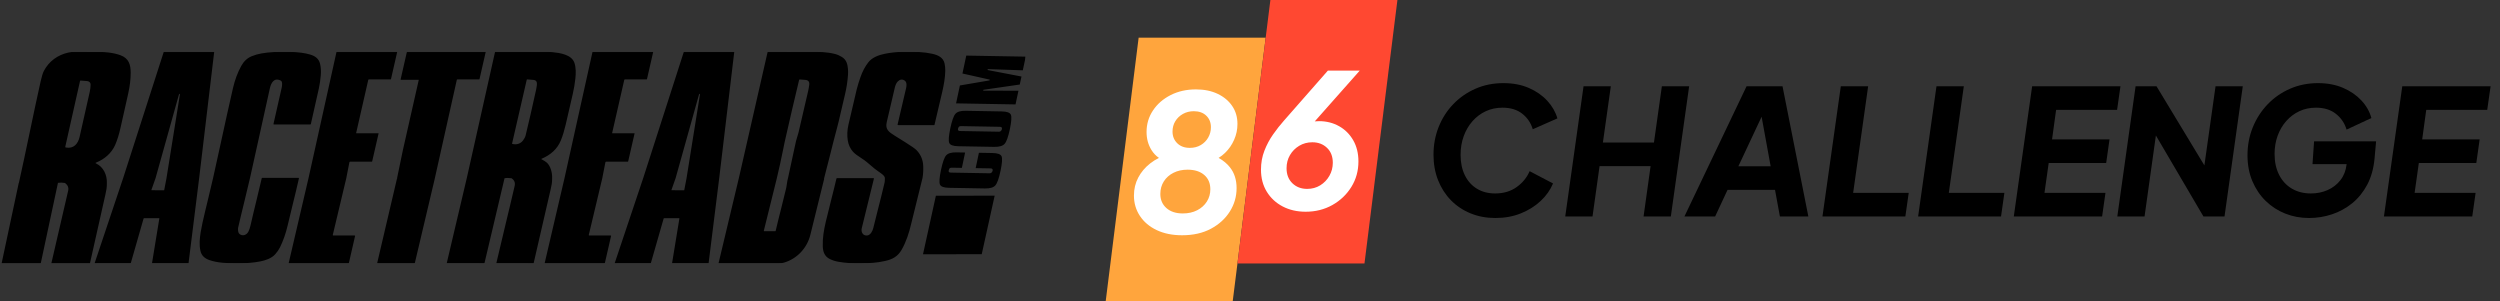
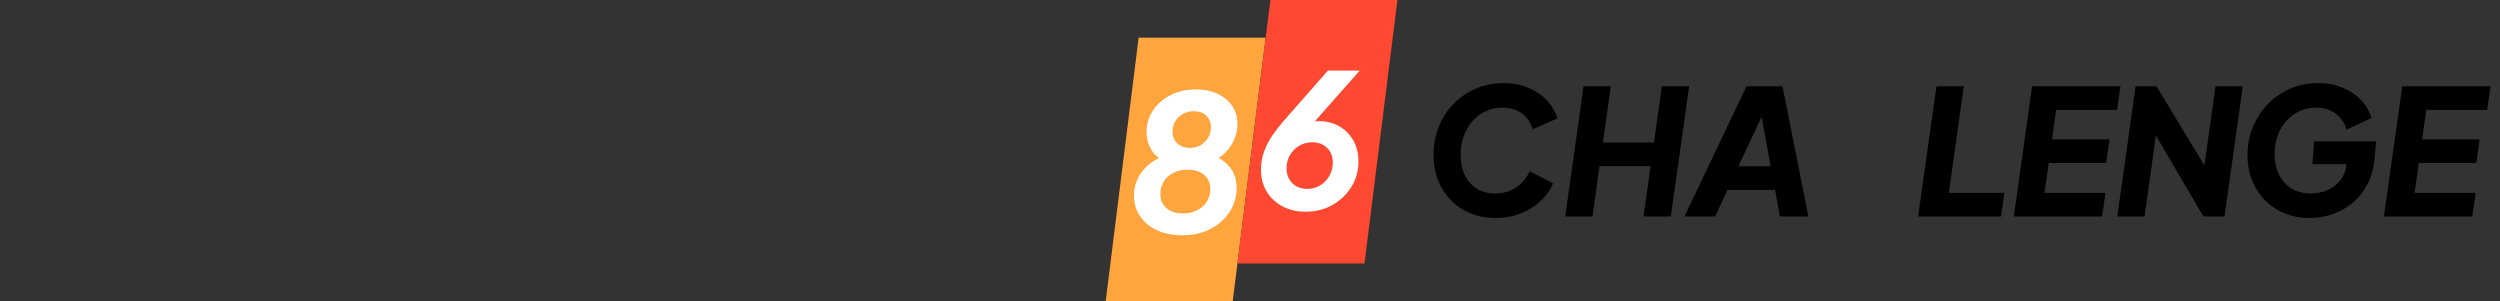
<svg xmlns="http://www.w3.org/2000/svg" width="1594" height="192" viewBox="0 0 1594 192" fill="none">
  <rect x="0" y="0" width="1594" height="192" fill="#333333" stroke="none" />
  <g clip-path="url(#clip0_8_742)">
    <path d="M953.444 139C947.724 139 942.45 138.012 937.622 136.036C932.794 134.061 928.615 131.265 925.087 127.649C921.558 124.033 918.828 119.765 916.897 114.844C914.966 109.923 914 104.518 914 98.628C914 92.365 915.096 86.475 917.287 80.958C919.478 75.441 922.58 70.595 926.591 66.42C930.602 62.245 935.319 58.965 940.742 56.579C946.165 54.193 952.107 53 958.57 53C964.661 53 970.065 54.025 974.782 56.075C979.499 58.126 983.417 60.847 986.537 64.239C989.657 67.632 991.811 71.378 993 75.478L977.289 82.412C976.101 78.386 973.872 75.087 970.604 72.515C967.335 69.943 963.138 68.657 958.013 68.657C954.15 68.657 950.603 69.402 947.372 70.893C944.14 72.385 941.318 74.491 938.903 77.212C936.489 79.933 934.614 83.121 933.276 86.774C931.939 90.427 931.271 94.416 931.271 98.74C931.271 103.735 932.181 108.078 934.001 111.769C935.821 115.459 938.383 118.311 941.689 120.324C944.995 122.337 948.876 123.343 953.333 123.343C958.681 123.343 963.25 121.983 967.038 119.261C970.827 116.54 973.575 113.166 975.283 109.14L990.214 116.969C988.506 121.069 985.887 124.779 982.359 128.096C978.831 131.414 974.615 134.061 969.712 136.036C964.81 138.012 959.387 139 953.444 139Z" fill="black" />
    <path d="M998 138L1009.67 55H1027.06L1022.01 90.874H1054.56L1059.61 55H1077L1065.33 138H1047.94L1052.42 105.914H1019.88L1015.39 138H998Z" fill="black" />
    <path d="M1074 138L1113.61 55H1136.53L1153 138H1134.86L1131.75 121.066H1101.48L1093.58 138H1074ZM1108.38 106.026H1128.97L1121.85 67.032L1126.41 67.589L1108.38 106.026Z" fill="black" />
-     <path d="M1162 138L1173.7 55H1191.13L1181.57 122.96H1217L1214.86 138H1162Z" fill="black" />
    <path d="M1223 138L1234.7 55H1252.13L1242.57 122.96H1278L1275.86 138H1223Z" fill="black" />
    <path d="M1284 138L1295.69 55H1352L1349.86 70.04H1310.98L1308.39 88.868H1345.03L1342.9 103.909H1306.25L1303.56 122.96H1342.45L1340.31 138H1284Z" fill="black" />
    <path d="M1350 138L1361.65 55H1374.99L1410.5 113.713L1404.12 115.384L1412.63 55H1430L1418.35 138H1404.9L1370.17 78.842L1375.88 77.171L1367.37 138H1350Z" fill="black" />
    <path d="M1472.22 139C1466.87 139 1461.84 138.068 1457.12 136.204C1452.4 134.34 1448.24 131.656 1444.64 128.152C1441.04 124.648 1438.2 120.436 1436.12 115.515C1434.04 110.594 1433 105.077 1433 98.964C1433 92.626 1434.13 86.68 1436.4 81.126C1438.66 75.572 1441.82 70.688 1445.87 66.476C1449.92 62.264 1454.67 58.965 1460.13 56.579C1465.59 54.193 1471.55 53 1478.01 53C1483.95 53 1489.26 54.007 1493.94 56.02C1498.62 58.032 1502.52 60.717 1505.64 64.072C1508.76 67.427 1510.88 71.154 1511.99 75.255L1496.17 82.636C1494.98 78.61 1492.74 75.273 1489.43 72.627C1486.13 69.98 1481.87 68.657 1476.67 68.657C1472.81 68.657 1469.28 69.402 1466.09 70.893C1462.9 72.385 1460.11 74.472 1457.73 77.156C1455.36 79.84 1453.52 82.971 1452.22 86.55C1450.92 90.129 1450.27 94.006 1450.27 98.181C1450.27 103.251 1451.23 107.687 1453.17 111.489C1455.1 115.291 1457.81 118.218 1461.3 120.268C1464.79 122.318 1468.84 123.343 1473.44 123.343C1477.31 123.343 1480.87 122.616 1484.14 121.163C1487.41 119.709 1490.12 117.603 1492.27 114.844C1494.43 112.085 1495.73 108.768 1496.17 104.891L1497.06 97.957L1504.53 104.667H1474.45L1475.45 90.129H1515L1514 101.2C1513.4 107.537 1511.84 113.073 1509.32 117.808C1506.79 122.542 1503.6 126.475 1499.74 129.606C1495.87 132.737 1491.58 135.086 1486.87 136.651C1482.15 138.217 1477.27 139 1472.22 139Z" fill="black" />
    <path d="M1520 138L1531.69 55H1588L1585.86 70.04H1546.98L1544.39 88.868H1581.03L1578.9 103.909H1542.25L1539.56 122.96H1578.45L1576.31 138H1520Z" fill="black" />
    <g clip-path="url(#clip1_8_742)">
      <path fill-rule="evenodd" clip-rule="evenodd" d="M726 24H807L803.987 48H804L800.987 72H801L797.987 96H798L794.987 120H795L791.987 144H792L788.987 168H789L785.987 192H705L726 24Z" fill="#FFA53D" />
      <path fill-rule="evenodd" clip-rule="evenodd" d="M810 0H891L887.987 24H888L884.987 48H885L881.987 72H882L878.987 96H879L875.987 120H876L872.987 144H873L869.987 168H789L810 0Z" fill="#FF4831" />
      <path fill-rule="evenodd" clip-rule="evenodd" d="M867 45L838.303 77.389C839.556 77.296 840.456 77.249 841.001 77.249C845.712 77.249 849.97 78.314 853.777 80.444C857.583 82.574 860.595 85.566 862.811 89.42C865.027 93.274 866.135 97.777 866.135 102.929C866.135 108.913 864.635 114.328 861.633 119.173C858.632 124.018 854.597 127.867 849.528 130.72C844.46 133.573 838.775 135 832.474 135C827.008 135 822.133 133.88 817.849 131.641C813.566 129.402 810.187 126.271 807.712 122.249C805.237 118.227 804 113.53 804 108.16C804 103.861 804.726 99.843 806.177 96.108C807.628 92.373 809.476 88.905 811.722 85.705C813.968 82.505 816.274 79.577 818.639 76.922L846.666 45H867ZM833.458 120.436C836.539 120.436 839.306 119.683 841.761 118.177C844.216 116.671 846.169 114.645 847.62 112.099C849.071 109.553 849.796 106.773 849.796 103.762C849.796 99.779 848.559 96.608 846.084 94.25C843.61 91.892 840.494 90.713 836.737 90.713C833.656 90.713 830.869 91.461 828.374 92.957C825.88 94.453 823.912 96.44 822.471 98.917C821.03 101.394 820.309 104.178 820.309 107.269C820.309 111.252 821.546 114.442 824.021 116.84C826.496 119.237 829.641 120.436 833.458 120.436ZM762.526 57C767.788 57 772.4 57.942 776.362 59.827C780.324 61.712 783.421 64.296 785.652 67.582C787.884 70.867 789 74.687 789 79.041C789 82.548 788.294 85.909 786.881 89.124C785.468 92.339 783.533 95.13 781.076 97.499C779.848 98.683 778.525 99.712 777.107 100.586L776.999 100.651L776.998 100.682L777.129 100.755C780.015 102.381 782.38 104.359 784.224 106.69C787.04 110.247 788.447 114.656 788.447 119.917C788.447 125.319 787.014 130.297 784.148 134.853C781.281 139.408 777.263 143.071 772.093 145.843C766.923 148.614 760.796 150 753.712 150C747.529 150 742.134 148.907 737.527 146.72C732.92 144.533 729.347 141.519 726.808 137.68C724.269 133.84 723 129.511 723 124.694C723 120.502 723.916 116.672 725.749 113.205C727.581 109.738 730.11 106.74 733.335 104.211C735.032 102.879 736.852 101.728 738.796 100.757L738.954 100.679L738.94 100.669C737.05 99.396 735.469 97.734 734.195 95.684C732.096 92.308 731.047 88.464 731.047 84.15C731.047 79.091 732.413 74.511 735.147 70.409C737.88 66.307 741.627 63.047 746.387 60.628C751.148 58.209 756.527 57 762.526 57ZM754.173 136.092C757.633 136.092 760.684 135.412 763.325 134.052C765.966 132.691 768.024 130.842 769.498 128.504C770.972 126.165 771.709 123.555 771.709 120.673C771.709 116.823 770.409 113.78 767.809 111.542C765.208 109.305 761.677 108.186 757.213 108.186C753.835 108.186 750.835 108.846 748.215 110.167C745.594 111.487 743.541 113.311 742.057 115.639C740.572 117.967 739.83 120.643 739.83 123.666C739.83 127.375 741.12 130.373 743.7 132.661C746.28 134.948 749.771 136.092 754.173 136.092ZM758.626 94.279C761.267 94.279 763.596 93.684 765.613 92.495C767.63 91.306 769.211 89.708 770.358 87.703C771.504 85.697 772.078 83.505 772.078 81.127C772.078 78.103 771.09 75.644 769.114 73.75C767.138 71.855 764.492 70.908 761.175 70.908C758.616 70.908 756.307 71.482 754.249 72.631C752.192 73.78 750.569 75.327 749.382 77.272C748.194 79.217 747.6 81.419 747.6 83.878C747.6 86.881 748.604 89.366 750.61 91.331C752.617 93.296 755.289 94.279 758.626 94.279Z" fill="white" />
    </g>
  </g>
  <g clip-path="url(#clip2_8_742)">
    <mask id="mask0_8_742" style="mask-type:luminance" maskUnits="userSpaceOnUse" x="0" y="33" width="654" height="135">
      <path d="M0 33H654V168H0V33Z" fill="white" />
    </mask>
    <g mask="url(#mask0_8_742)">
      <path fill-rule="evenodd" clip-rule="evenodd" d="M11.958 116.625L12.047 116.604C14.361 106.237 16.612 95.497 18.864 84.758C21.193 73.644 23.523 62.531 25.921 51.832C26.622 48.702 27.314 46.486 28.001 45.18C31.242 39.013 36.784 35.026 43.683 33.48C44.895 33.209 46.149 33.075 47.449 33.079L48.149 33.08C53.368 33.089 58.495 33.097 63.534 33.102C65.331 33.102 67.243 33.228 69.265 33.48C72.109 33.836 74.611 34.408 76.772 35.197C82.176 37.17 83.332 41.27 83.329 46.406C83.331 50.436 82.81 54.818 81.769 59.545C80.863 63.675 79.927 67.795 78.992 71.913L78.992 71.914L78.992 71.917L78.991 71.918L78.991 71.92L78.991 71.921L78.99 71.922L78.99 71.924L78.99 71.925L78.989 71.927L78.989 71.928L78.989 71.93L78.988 71.931C78.248 75.191 77.508 78.45 76.783 81.713C75.878 85.784 74.758 89.36 73.421 92.431C71.145 97.656 66.492 101.607 61.26 103.657C60.819 103.832 60.81 104.017 61.244 104.219C66.01 106.435 68.307 111.633 68.137 116.68C68.152 119.798 67.847 121.177 67.222 123.962C63.573 140.205 59.926 156.437 56.279 172.658C56.249 172.783 56.169 172.846 56.038 172.846L31.825 172.851C31.722 172.851 31.638 172.769 31.638 172.667C31.637 172.653 31.639 172.64 31.642 172.627C33.614 163.85 35.585 155.467 37.557 147.082C39.524 138.723 41.49 130.362 43.457 121.608C43.9 119.632 43.229 117.984 41.443 116.666C39.906 116.389 38.411 116.359 36.955 116.572L36.943 116.629H36.944L36.865 117L36.865 117L24.951 172.717C24.921 172.869 24.786 172.977 24.628 172.977L0.239 173C0.11 173.001 0.003 172.898 -7.45709e-05 172.768C-0.001 172.751 0.001 172.734 0.004 172.717L11.958 116.625ZM57.234 58.483C55.02 68.426 52.855 78.056 50.732 87.363C49.757 91.644 46.997 94.971 42.008 94.063C41.684 94.005 41.56 93.82 41.631 93.506L51.021 51.657C51.066 51.454 51.193 51.36 51.407 51.364C52.889 51.422 54.295 51.53 55.623 51.692C56.813 51.837 57.77 52.602 57.77 53.832C57.763 55.349 57.587 56.898 57.234 58.483ZM126.971 113.644L136.565 33.122L136.566 33.12C136.566 33.116 136.567 33.112 136.567 33.108C136.566 33.05 136.518 33.003 136.459 33.004L104.759 32.999C104.567 33 104.397 33.123 104.337 33.304L78.591 113.34L60.384 167.664C60.378 167.684 60.374 167.706 60.374 167.727C60.376 167.837 60.465 167.925 60.574 167.924L83.029 167.915C83.215 167.916 83.38 167.792 83.433 167.612L91.533 139.392C91.585 139.219 91.703 139.133 91.888 139.133L101.486 139.124C101.492 139.124 101.499 139.124 101.505 139.125C101.567 139.135 101.61 139.193 101.601 139.254L96.949 167.625C96.947 167.639 96.945 167.654 96.945 167.668C96.946 167.809 97.062 167.923 97.205 167.924L119.933 167.911C120.083 167.911 120.212 167.798 120.231 167.646L126.971 113.644ZM99.166 113.644L114.19 59.914C114.195 59.899 114.202 59.886 114.212 59.873C114.256 59.816 114.339 59.806 114.397 59.849L114.489 59.919C114.648 60.035 114.712 60.19 114.68 60.384L106.138 113.683L104.704 121.157C104.687 121.264 104.623 121.318 104.511 121.318L96.7 121.283C96.683 121.283 96.666 121.281 96.649 121.275C96.56 121.249 96.51 121.158 96.537 121.07L99.166 113.644ZM458.562 113.644L468.156 33.122L468.156 33.12C468.157 33.116 468.158 33.112 468.158 33.108C468.157 33.05 468.109 33.003 468.05 33.004L436.35 32.999C436.157 33 435.988 33.123 435.928 33.304L410.182 113.34L410.181 113.343L391.975 167.664C391.969 167.684 391.965 167.706 391.965 167.727C391.967 167.837 392.056 167.925 392.165 167.924L414.62 167.915C414.806 167.916 414.971 167.792 415.023 167.612L423.124 139.392C423.176 139.219 423.294 139.133 423.479 139.133L433.077 139.124L433.08 139.124L433.086 139.124L433.095 139.125C433.158 139.135 433.201 139.193 433.192 139.254L428.54 167.625C428.538 167.639 428.536 167.654 428.536 167.668C428.537 167.809 428.653 167.923 428.796 167.924L451.524 167.911C451.674 167.911 451.802 167.798 451.821 167.646L458.562 113.644ZM430.757 113.644L445.781 59.914C445.786 59.899 445.793 59.886 445.803 59.873C445.846 59.816 445.929 59.806 445.988 59.849L446.08 59.919C446.239 60.035 446.303 60.19 446.271 60.384L437.729 113.683L436.295 121.157C436.278 121.264 436.214 121.318 436.102 121.318L428.291 121.283C428.273 121.283 428.256 121.281 428.239 121.275C428.151 121.249 428.101 121.158 428.128 121.07L430.757 113.644ZM525.443 114.22V114.212C525.443 114.081 525.436 113.942 525.429 113.803V113.801L525.428 113.765H525.431C526.736 108.881 528.039 103.678 529.34 98.482L529.341 98.478C530.775 92.75 532.207 87.032 533.636 81.76C534.341 79.167 535.03 76.352 535.704 73.315C536.642 69.082 537.629 64.858 538.664 60.641C539.708 56.385 540.385 52.064 540.693 47.677C540.776 46.501 540.765 45.27 540.662 43.987C540.404 40.865 539.694 38.156 536.845 36.356C535.431 35.463 533.969 34.822 532.459 34.434C527.233 33.081 522.093 33.003 516.42 33.046C507.808 33.113 498.917 33.116 489.747 33.055C489.551 33.055 489.43 33.149 489.386 33.338L471.061 113.705H471.058L458.166 167.735V167.773C458.166 167.872 458.242 167.955 458.341 167.955C470.249 167.947 482.337 167.954 494.591 167.961H494.591H494.592H494.592H494.592H494.593H494.593H494.594L494.597 167.961L496.385 167.962C497.512 167.962 498.631 167.803 499.75 167.477C499.822 167.456 499.893 167.435 499.964 167.415C508.306 164.934 514.615 158.099 516.692 149.682L525.443 114.22ZM495.288 113.712L487.011 147.125C486.965 147.315 487.049 147.413 487.247 147.413L494.367 147.421C494.45 147.421 494.519 147.359 494.542 147.284C495.687 142.353 496.836 137.813 497.988 133.261L497.989 133.259C499.097 128.882 500.207 124.494 501.319 119.738C501.456 119.132 501.616 118.132 501.792 116.736C501.913 115.766 502.111 114.766 502.392 113.735L502.39 113.735C503.214 110.154 504.045 106.193 504.881 102.204L504.881 102.203L504.883 102.195C505.763 97.994 506.65 93.76 507.545 89.904C507.759 88.974 508.053 88.074 508.347 87.172L508.347 87.17C508.631 86.3 508.915 85.43 509.128 84.53C511.312 75.283 513.366 66.427 515.292 57.964C515.564 56.771 515.791 55.463 515.973 54.04C516.222 52.061 515.311 51.023 513.24 50.924C512.139 50.872 511.058 50.784 509.996 50.659C509.773 50.633 509.565 50.777 509.514 50.993C506.576 63.169 503.541 76.196 500.407 90.073C500.196 91.016 499.992 91.984 499.798 92.976L499.675 93.605L499.501 94.495C498.291 100.698 496.646 107.954 495.288 113.709L495.288 113.712ZM155.71 128.926L155.709 128.927C154.403 134.264 153.103 139.573 151.811 145.269C151.73 145.616 151.72 146.179 151.78 146.957C151.896 148.431 152.471 149.452 153.998 149.875C155.938 150.409 157.699 149.17 158.489 147.465C158.997 146.366 159.415 145.103 159.741 143.676C161.037 137.951 162.297 132.789 163.52 127.779C164.675 123.047 165.796 118.449 166.885 113.639C166.923 113.474 167.028 113.391 167.201 113.391L190.278 113.387C190.547 113.387 190.652 113.517 190.591 113.776C189.27 119.674 187.939 125.08 186.598 130.525L186.598 130.526L186.598 130.526L186.597 130.529L186.597 130.529C185.543 134.812 184.482 139.119 183.416 143.71C182.226 148.828 180.595 153.491 178.523 157.699C177.789 159.188 176.78 160.65 175.498 162.085C173.145 164.715 169.334 166.026 165.916 166.683C163.589 167.133 161.214 167.449 158.793 167.631C153.203 168.049 147.615 168.019 142.029 167.541C138.873 167.271 136.012 166.692 133.447 165.804C130.329 164.719 128.455 162.799 127.825 160.044C126.921 156.064 127.316 151.989 127.967 147.935C128.276 146.024 128.664 144.03 129.129 141.953C130.27 136.844 131.42 132.115 132.578 127.352C133.669 122.867 134.767 118.351 135.873 113.46C137.558 105.936 139.257 98.143 140.97 90.287L140.972 90.275L140.973 90.272L140.974 90.266C143.459 78.87 145.972 67.343 148.514 56.31C149.742 50.988 151.507 46.237 153.807 42.057C155.445 39.083 157.66 37.018 160.452 35.863C162.373 35.068 164.446 34.47 166.67 34.069C171.667 33.168 177.897 32.837 185.36 33.074C190.253 33.229 194.363 33.789 197.689 34.756C200.776 35.653 203.25 37.296 204.055 40.599C204.598 42.821 204.76 45.245 204.544 47.873C204.292 50.912 203.876 53.758 203.298 56.413C201.613 64.126 199.914 71.681 198.198 79.077C198.16 79.243 198.011 79.36 197.838 79.36L174.625 79.364C174.477 79.363 174.357 79.245 174.357 79.1C174.357 79.081 174.36 79.062 174.365 79.043C176.111 71.332 177.865 63.595 179.627 55.831C179.868 54.771 180.241 52.036 179.062 51.419C174.779 49.167 172.845 52.864 172.071 56.268C170.064 65.131 168.056 74.321 166.049 83.51C163.839 93.629 161.628 103.747 159.418 113.43C158.176 118.85 156.94 123.901 155.71 128.926ZM196.695 113.631L184.069 167.724C184.066 167.736 184.065 167.747 184.065 167.759C184.065 167.849 184.139 167.923 184.231 167.923H222.148C222.29 167.923 222.412 167.828 222.443 167.694L226.39 150.489C226.393 150.47 226.396 150.45 226.396 150.429C226.397 150.272 226.27 150.143 226.112 150.142L212.453 150.151C212.433 150.151 212.413 150.149 212.393 150.144C212.242 150.111 212.146 149.963 212.18 149.813L220.789 113.635L222.773 103.474C222.824 103.244 223.032 103.08 223.274 103.079L237.126 103.07C237.205 103.07 237.273 103.016 237.288 102.94L241.371 85.116L241.372 85.111C241.374 85.105 241.374 85.099 241.374 85.092C241.375 85.025 241.318 84.97 241.248 84.968L227.255 84.973L227.247 84.972C227.242 84.972 227.237 84.972 227.232 84.971C227.228 84.97 227.225 84.97 227.221 84.969C227.128 84.95 227.069 84.86 227.088 84.769L234.797 50.963C234.844 50.765 235.022 50.624 235.228 50.623L249.009 50.633C249.168 50.633 249.265 50.557 249.3 50.406L253.237 33.161C253.239 33.153 253.24 33.145 253.24 33.137C253.241 33.062 253.181 33.001 253.105 33H214.758C214.652 33 214.561 33.074 214.538 33.178L196.695 113.631ZM384.014 113.635L375.404 149.813C375.37 149.963 375.466 150.111 375.618 150.144C375.637 150.149 375.658 150.151 375.677 150.151L389.336 150.142C389.494 150.143 389.621 150.272 389.62 150.429C389.62 150.45 389.618 150.47 389.614 150.489L385.667 167.694C385.636 167.828 385.515 167.923 385.373 167.923H347.456C347.364 167.923 347.289 167.849 347.289 167.759C347.289 167.747 347.29 167.736 347.293 167.724L359.92 113.631L377.763 33.178C377.785 33.074 377.877 33 377.982 33H416.33C416.405 33.001 416.466 33.062 416.464 33.137C416.464 33.145 416.464 33.153 416.462 33.161L412.525 50.406C412.489 50.557 412.393 50.633 412.234 50.633L398.453 50.624C398.247 50.624 398.068 50.765 398.021 50.963L390.312 84.769C390.293 84.86 390.353 84.95 390.446 84.969C390.457 84.972 390.469 84.972 390.48 84.972L404.473 84.969C404.543 84.97 404.6 85.025 404.599 85.092L404.599 85.093L404.598 85.104L404.597 85.11L404.596 85.116L400.513 102.94C400.498 103.016 400.43 103.07 400.35 103.071L386.498 103.079C386.257 103.079 386.049 103.244 385.997 103.474L384.014 113.635ZM277.255 113.706L264.51 167.651C264.469 167.83 264.355 167.921 264.168 167.924H240.692C240.584 167.924 240.495 167.837 240.494 167.73C240.494 167.715 240.496 167.7 240.499 167.686L253.136 113.771L253.814 113.769L253.136 113.768L256.858 95.816L266.994 50.975C266.958 50.926 266.906 50.888 266.841 50.873C266.833 50.872 266.826 50.87 266.818 50.869C266.807 50.868 266.797 50.867 266.786 50.867L255.655 50.88C255.531 50.882 255.43 50.781 255.43 50.657C255.43 50.64 255.431 50.623 255.435 50.607L259.361 33.413C259.422 33.137 259.596 33 259.88 33H309.548C309.623 33 309.684 33.062 309.683 33.136C309.683 33.141 309.683 33.146 309.682 33.151C309.682 33.154 309.681 33.158 309.68 33.161L305.747 50.39C305.712 50.541 305.615 50.616 305.456 50.616L291.688 50.607C291.482 50.608 291.304 50.748 291.257 50.946L277.242 113.706L277.255 113.706ZM277.259 113.562L277.234 113.706L277.237 113.706L277.259 113.562ZM308.938 167.638L321.689 113.648C323.057 113.392 324.589 113.405 326.282 113.687C327.98 114.928 328.603 116.536 328.152 118.51C326.181 127.093 324.206 135.289 322.228 143.498C320.318 151.426 318.405 159.365 316.489 167.677C316.485 167.691 316.484 167.706 316.484 167.72C316.484 167.83 316.574 167.92 316.686 167.92L339.985 167.924C340.14 167.924 340.235 167.85 340.271 167.703C343.893 152.079 347.493 136.452 351.072 120.824L351.092 120.738C351.739 117.914 352.055 116.535 352.038 113.661C352.188 110.22 351.069 105.893 348.678 103.719C347.776 102.903 346.654 102.301 345.566 101.717C345.461 101.661 345.357 101.605 345.253 101.549C345.046 101.436 345.051 101.332 345.271 101.241C350.876 98.915 355.383 95.082 357.653 89.394C358.819 86.472 359.828 83.163 360.683 79.467C362.185 72.956 363.683 66.464 365.181 59.993C365.93 56.75 366.491 53.455 366.852 50.111C367.215 46.832 367.3 43.118 366.23 40.013C364.44 34.81 356.995 33.731 352.233 33.239C350.607 33.074 348.726 32.996 346.584 33C335.992 33.039 325.782 33.048 315.961 33.026C315.785 33.022 315.63 33.144 315.591 33.313L297.6 113.661L284.869 167.664C284.867 167.679 284.865 167.694 284.865 167.709C284.865 167.826 284.96 167.92 285.076 167.92L308.573 167.924C308.747 167.924 308.899 167.806 308.938 167.638ZM335.146 86.29C337.061 78.451 339.303 68.676 341.874 56.954C342.308 54.977 342.433 53.516 342.249 52.568C342.07 51.628 341.391 51.089 340.212 50.955C338.93 50.807 337.587 50.694 336.181 50.611C336.023 50.602 335.882 50.707 335.846 50.859L326.506 91.483C326.47 91.635 326.528 91.73 326.682 91.769C329.26 92.425 331.827 91.713 333.431 89.62C334.317 88.465 334.886 87.354 335.146 86.29ZM584.607 127.988C585.804 123.269 587.003 118.545 588.203 113.446C588.71 110.736 588.821 106.717 588.536 104.42C588.118 101.076 586.741 98.192 584.405 95.77C583.467 94.797 581.114 93.139 577.348 90.795C574.974 89.319 572.705 87.903 570.542 86.547C566.795 84.205 564.316 82.568 565.369 77.951C566.974 70.896 568.69 63.559 570.516 55.94C570.845 54.581 571.384 53.029 572.349 52.025C573.718 50.602 575.164 50.356 576.688 51.288C578.316 52.287 578.108 54.568 577.739 56.15C575.88 64.109 574.073 71.833 572.317 79.322C572.246 79.63 572.371 79.784 572.692 79.784L595.599 79.767C595.716 79.767 595.818 79.688 595.843 79.574C597.481 72.697 599.115 65.742 600.745 58.71C601.793 54.203 602.632 49.504 602.71 45.078C602.736 43.62 602.586 42.1 602.26 40.519C601.452 36.597 597.993 35.096 594.457 34.306C591.765 33.705 589.017 33.329 586.211 33.178C582.637 32.98 578.745 32.947 574.535 33.079C571.151 33.185 567.715 33.583 564.23 34.276C560.376 35.04 556.127 36.584 553.713 39.652C551.571 42.375 549.864 45.602 548.592 49.333C547.755 51.781 546.891 54.311 546.279 56.845C545.286 60.955 543.521 68.492 540.982 79.454C540.158 83.015 540.017 86.42 540.561 89.669C541.01 92.375 542.109 94.732 543.856 96.741C544.838 97.872 546.826 99.377 549.824 101.257C551.621 102.386 553.401 103.922 555.164 105.442L555.165 105.443L555.166 105.444C556.807 106.859 558.434 108.262 560.046 109.312C561.15 110.031 562.15 110.776 563.046 111.546C563.657 112.068 564.041 112.681 564.199 113.386C564.191 114.906 564.136 115.884 564.033 116.321C562.578 122.567 561.172 128.072 559.814 133.389C558.777 137.446 557.769 141.393 556.789 145.476C556.342 147.343 554.976 149.924 552.954 150.138C550.117 150.436 548.898 147.886 549.448 145.536C550.705 140.172 551.972 135.132 553.25 130.052L553.252 130.044L553.255 130.034C554.563 124.834 555.881 119.59 557.211 113.912C557.258 113.701 557.173 113.595 556.956 113.595L533.69 113.591C533.503 113.591 533.341 113.718 533.303 113.895C532.184 118.717 531.047 123.201 529.891 127.759L529.887 127.773L529.886 127.779C528.796 132.075 527.69 136.437 526.566 141.211C525.267 146.733 524.421 151.697 524.598 157.006C524.716 160.547 525.739 163.515 529.143 165.18C530.836 166.008 532.669 166.589 534.644 166.922C539.097 167.673 543.742 168.002 548.58 167.908C551.582 167.851 554.26 167.74 556.614 167.575C559.039 167.407 561.676 167 564.526 166.354C569.052 165.325 572.4 163.528 574.827 159.351C577.795 154.234 579.657 148.288 580.944 142.814C582.163 137.618 583.384 132.806 584.607 127.988ZM625.953 162.069L588.501 162.137L596.712 124.81L634.198 124.76L625.953 162.069ZM609.816 97.152L615.353 97.251L613.292 107.037L606.86 106.923C606.349 106.914 605.91 107.023 605.546 107.248C605.317 107.479 605.106 107.903 604.915 108.526C604.798 109.083 604.841 109.456 605.04 109.645C605.227 109.904 605.614 110.038 606.2 110.049L630.971 110.489C631.918 110.507 632.557 109.971 632.89 108.884C633.101 107.89 632.68 107.382 631.631 107.365L622.089 107.194L624.15 97.407L632.769 97.56C636.069 97.618 638.013 98.314 638.599 99.644C639.183 100.978 638.97 104.048 637.957 108.857C636.927 113.756 635.813 116.877 634.617 118.225C633.422 119.571 631.22 120.215 628.009 120.158L605.058 119.75C601.758 119.691 599.833 118.974 599.289 117.597C598.743 116.218 598.972 113.138 599.98 108.352C601.008 103.475 602.104 100.375 603.272 99.053C604.439 97.729 606.62 97.095 609.816 97.152ZM605.219 91.083C605.765 92.46 607.69 93.178 610.99 93.236L633.941 93.645C637.152 93.702 639.354 93.057 640.547 91.712C641.743 90.366 642.857 87.243 643.889 82.344C644.9 77.534 645.113 74.466 644.529 73.133C643.943 71.802 641.999 71.107 638.699 71.048L615.748 70.64C612.552 70.583 610.37 71.216 609.202 72.539C608.034 73.863 606.938 76.963 605.912 81.839C604.904 86.624 604.673 89.705 605.219 91.083ZM636.901 83.977L612.13 83.536C611.544 83.526 611.158 83.392 610.971 83.131C610.771 82.942 610.728 82.571 610.845 82.015C611.037 81.39 611.248 80.965 611.475 80.736C611.841 80.511 612.277 80.402 612.788 80.412L637.558 80.853C638.61 80.871 639.031 81.377 638.821 82.373C638.488 83.46 637.848 83.993 636.901 83.977ZM612.028 54.493L609.593 65.909L647.502 66.575L649.363 57.851L626.881 57.802L626.999 57.254L650.206 53.901L651.296 48.786L629.688 44.649L629.812 44.065L652.139 44.836L654 36.112L616.09 35.447L613.654 46.865L631.036 50.769L630.932 51.261L612.028 54.493Z" fill="black" />
    </g>
  </g>
  <defs>
    <clipPath id="clip0_8_742">
      <rect width="883" height="192" fill="white" transform="translate(705)" />
    </clipPath>
    <clipPath id="clip1_8_742">
      <rect width="186" height="192" fill="white" transform="translate(705)" />
    </clipPath>
    <clipPath id="clip2_8_742">
-       <rect width="654" height="135" fill="white" transform="translate(0 33)" />
-     </clipPath>
+       </clipPath>
  </defs>
</svg>